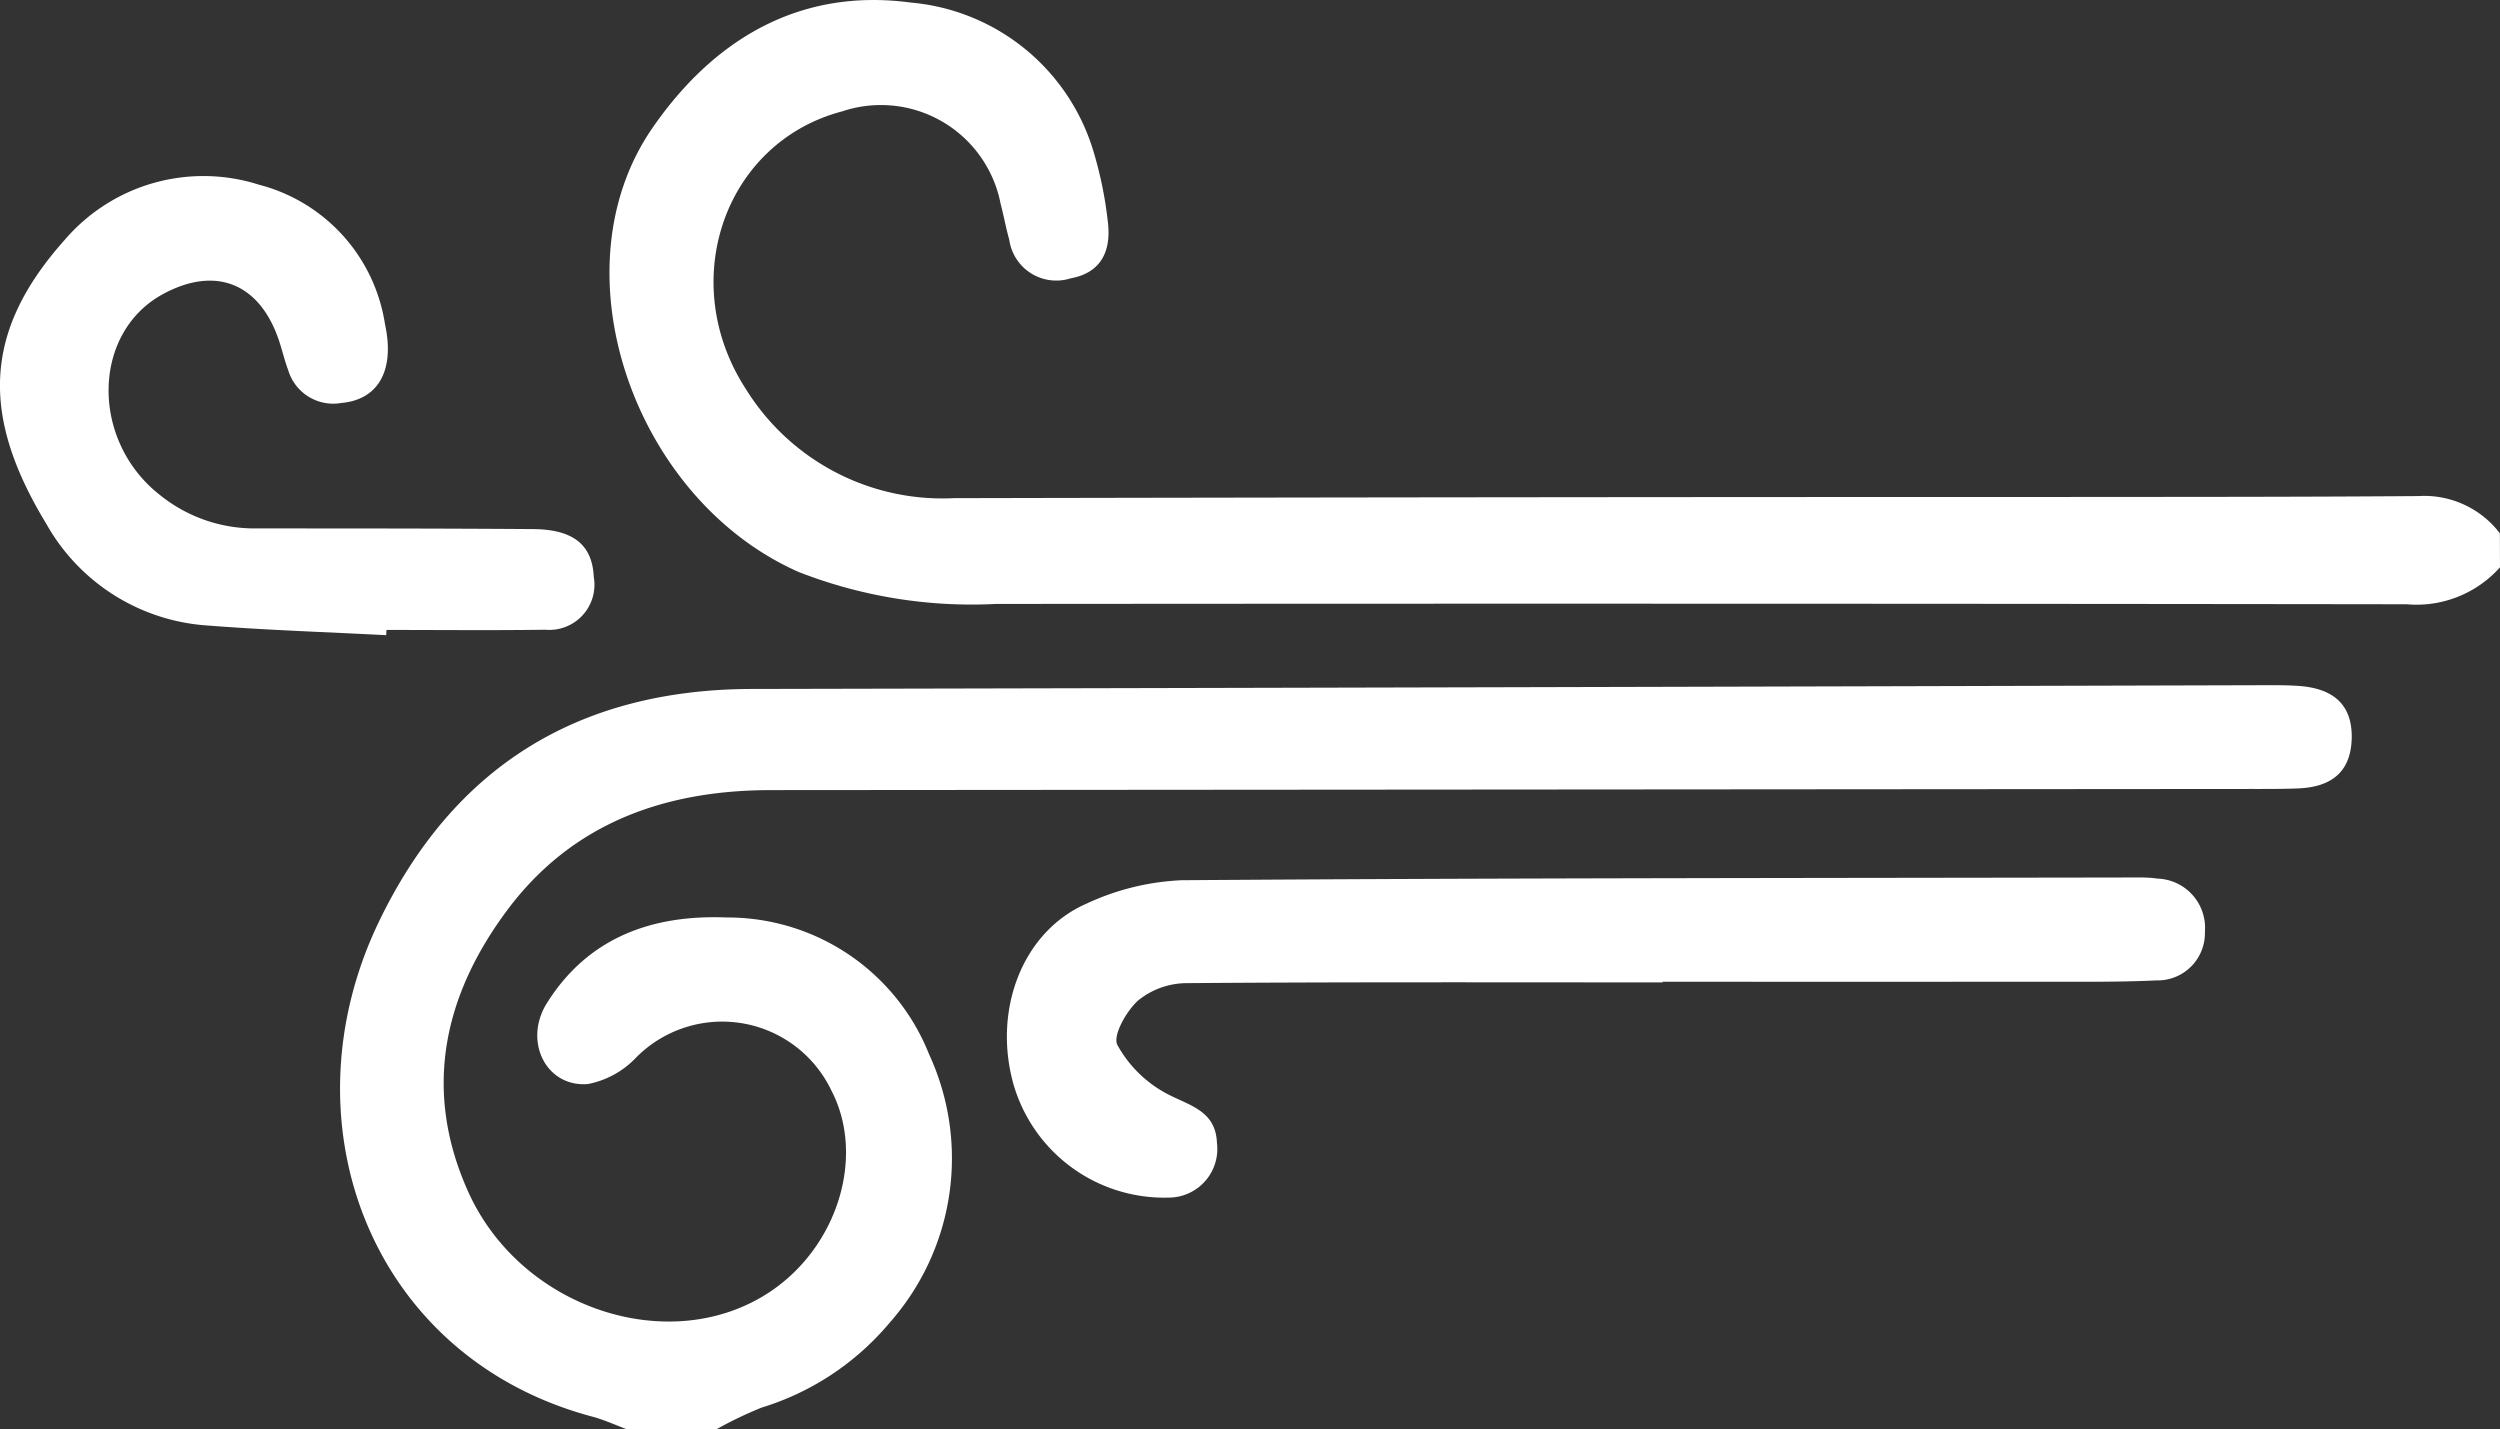
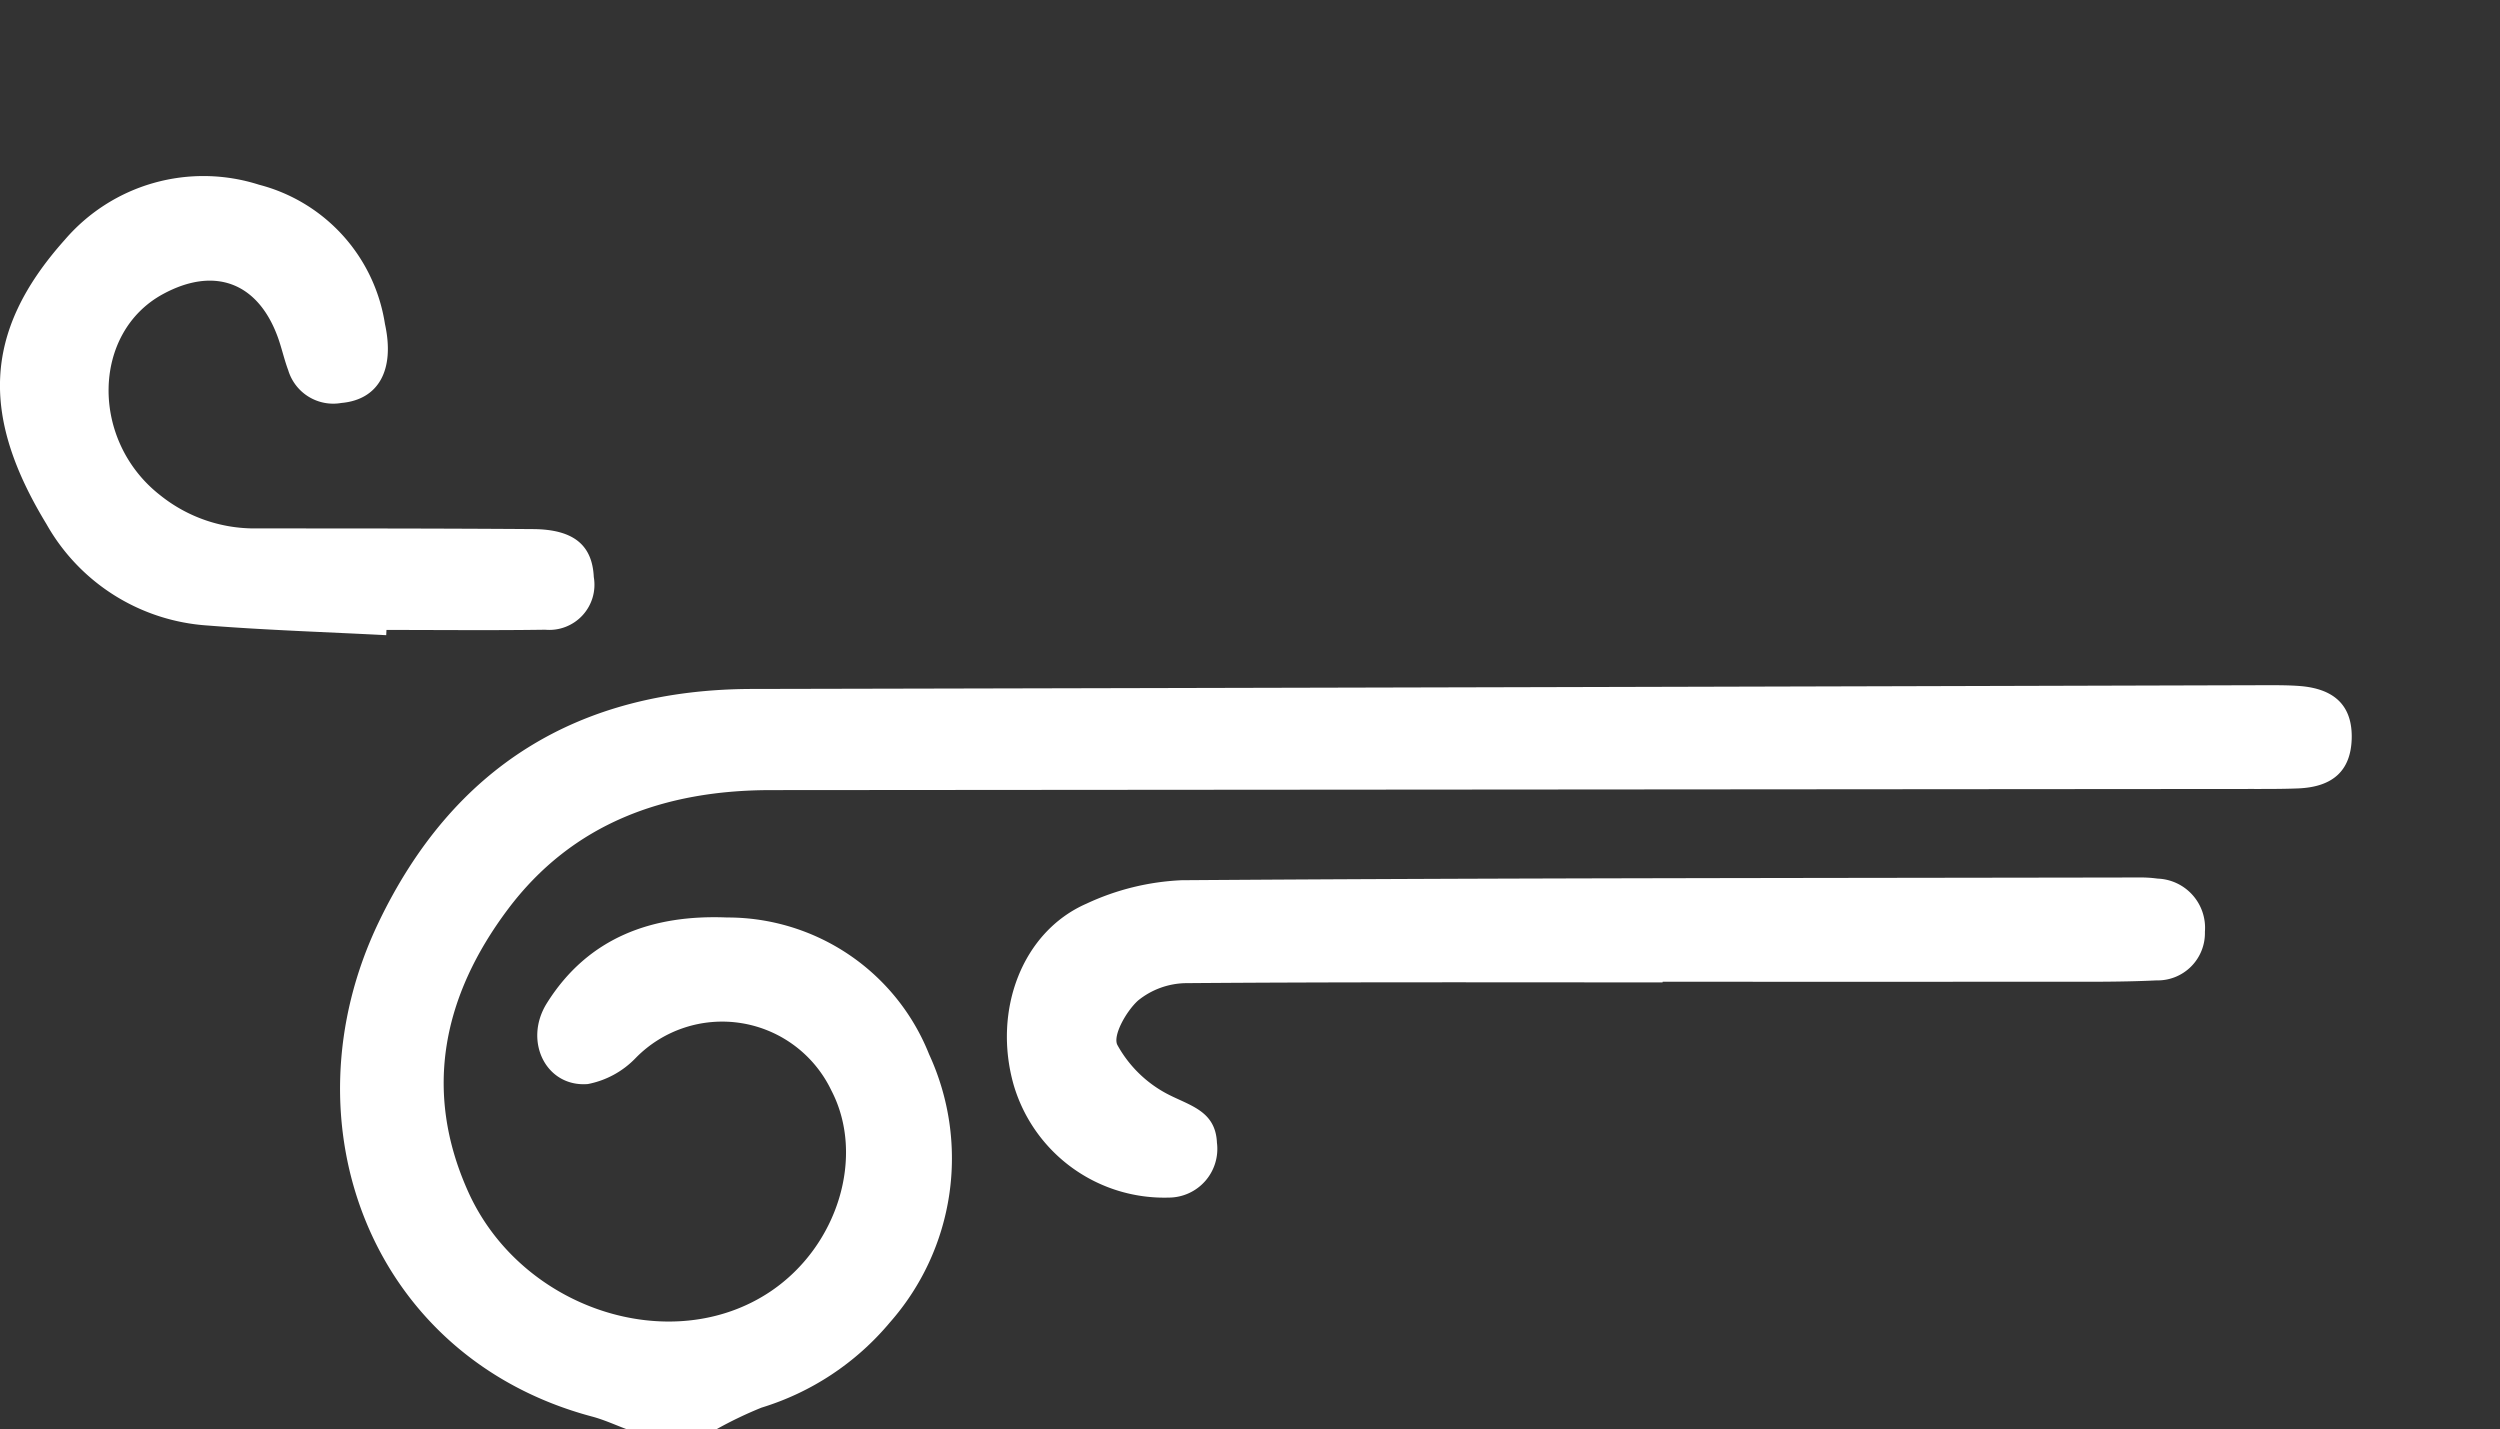
<svg xmlns="http://www.w3.org/2000/svg" width="116.269" height="66.459" viewBox="0 0 116.269 66.459">
  <rect x="0" y="0" width="116.269" height="66.459" fill="#333333" stroke="none" />
  <g id="mmi3U7.tif" transform="translate(115.086 133.631)">
    <g id="Group_2" data-name="Group 2" transform="translate(-115.086 -133.631)">
      <path id="Path_17" data-name="Path 17" d="M-416.575,279.443c-.528-.2-1.045-.436-1.587-.58-10.276-2.743-14.392-13.647-9.927-22.972,3.473-7.253,9.3-10.848,17.371-10.865q35.245-.074,70.491-.175c.484,0,.969,0,1.451.035,1.688.12,2.5.947,2.456,2.465-.047,1.466-.865,2.233-2.487,2.3-.835.033-1.672.025-2.508.026q-34.256.027-68.513.053c-4.924,0-9.228,1.516-12.252,5.554-2.983,3.983-3.962,8.4-1.839,13.121,2.461,5.474,9.452,7.741,14.064,4.64,3.144-2.115,4.412-6.311,2.826-9.349a5.627,5.627,0,0,0-9.1-1.506,4.171,4.171,0,0,1-2.221,1.21c-1.942.161-3.015-1.992-1.91-3.758,1.929-3.083,4.933-4.129,8.377-3.988a10.087,10.087,0,0,1,9.4,6.361,11.542,11.542,0,0,1-1.83,12.481,12.574,12.574,0,0,1-5.964,3.954,18.544,18.544,0,0,0-2.076.995Z" transform="translate(445.692 -212.984)" fill="#fff" />
-       <path id="Path_18" data-name="Path 18" d="M-294.614,150.846a5.206,5.206,0,0,1-4.341,1.718q-32.808-.044-65.615-.015a22.105,22.105,0,0,1-9.162-1.484c-7.668-3.374-11.385-14.032-6.806-20.653,2.9-4.2,6.928-6.517,12.021-5.831a9.757,9.757,0,0,1,8.5,6.955,18.355,18.355,0,0,1,.656,3.22c.192,1.522-.434,2.413-1.718,2.647a2.208,2.208,0,0,1-2.866-1.8c-.157-.547-.253-1.11-.4-1.661a5.67,5.67,0,0,0-7.374-4.3c-5.465,1.44-7.718,7.9-4.485,12.895a10.757,10.757,0,0,0,9.69,5.092q25.81-.055,51.619-.055c5.5-.005,11,0,16.5-.042a4.421,4.421,0,0,1,3.777,1.733Z" transform="translate(410.882 -124.461)" fill="#fff" />
      <path id="Path_19" data-name="Path 19" d="M-282.222,283.515c-7.389,0-14.779-.023-22.168.035a3.614,3.614,0,0,0-2.222.806c-.547.492-1.188,1.631-.965,2.068a5.647,5.647,0,0,0,2.294,2.264c1.06.561,2.273.783,2.337,2.285a2.264,2.264,0,0,1-2.239,2.55,7.3,7.3,0,0,1-7.218-5.251c-.978-3.461.4-7.11,3.385-8.417a11.659,11.659,0,0,1,4.431-1.092c14.866-.106,29.732-.1,44.6-.128a5.744,5.744,0,0,1,.789.053,2.29,2.29,0,0,1,2.2,2.474,2.2,2.2,0,0,1-2.259,2.26c-1.755.085-3.517.059-5.276.061q-8.841.008-17.682,0Z" transform="translate(359.543 -237.826)" fill="#fff" />
      <path id="Path_20" data-name="Path 20" d="M-471.666,176.821c-2.764-.145-5.532-.232-8.289-.449a9.3,9.3,0,0,1-7.512-4.718c-3-4.937-3.026-8.886.856-13.226a8.494,8.494,0,0,1,9.03-2.557,7.939,7.939,0,0,1,5.856,6.475c.473,2.158-.309,3.523-2.027,3.675a2.186,2.186,0,0,1-2.472-1.524c-.2-.534-.316-1.1-.518-1.628-.943-2.476-2.941-3.192-5.3-1.915-3.327,1.8-3.395,6.832-.119,9.371a7,7,0,0,0,4.4,1.531c4.309,0,8.618,0,12.927.031,1.881.014,2.752.739,2.822,2.231a2.1,2.1,0,0,1-2.259,2.449c-2.461.036-4.922.01-7.383.01Z" transform="translate(489.628 -147.28)" fill="#fff" />
    </g>
  </g>
</svg>